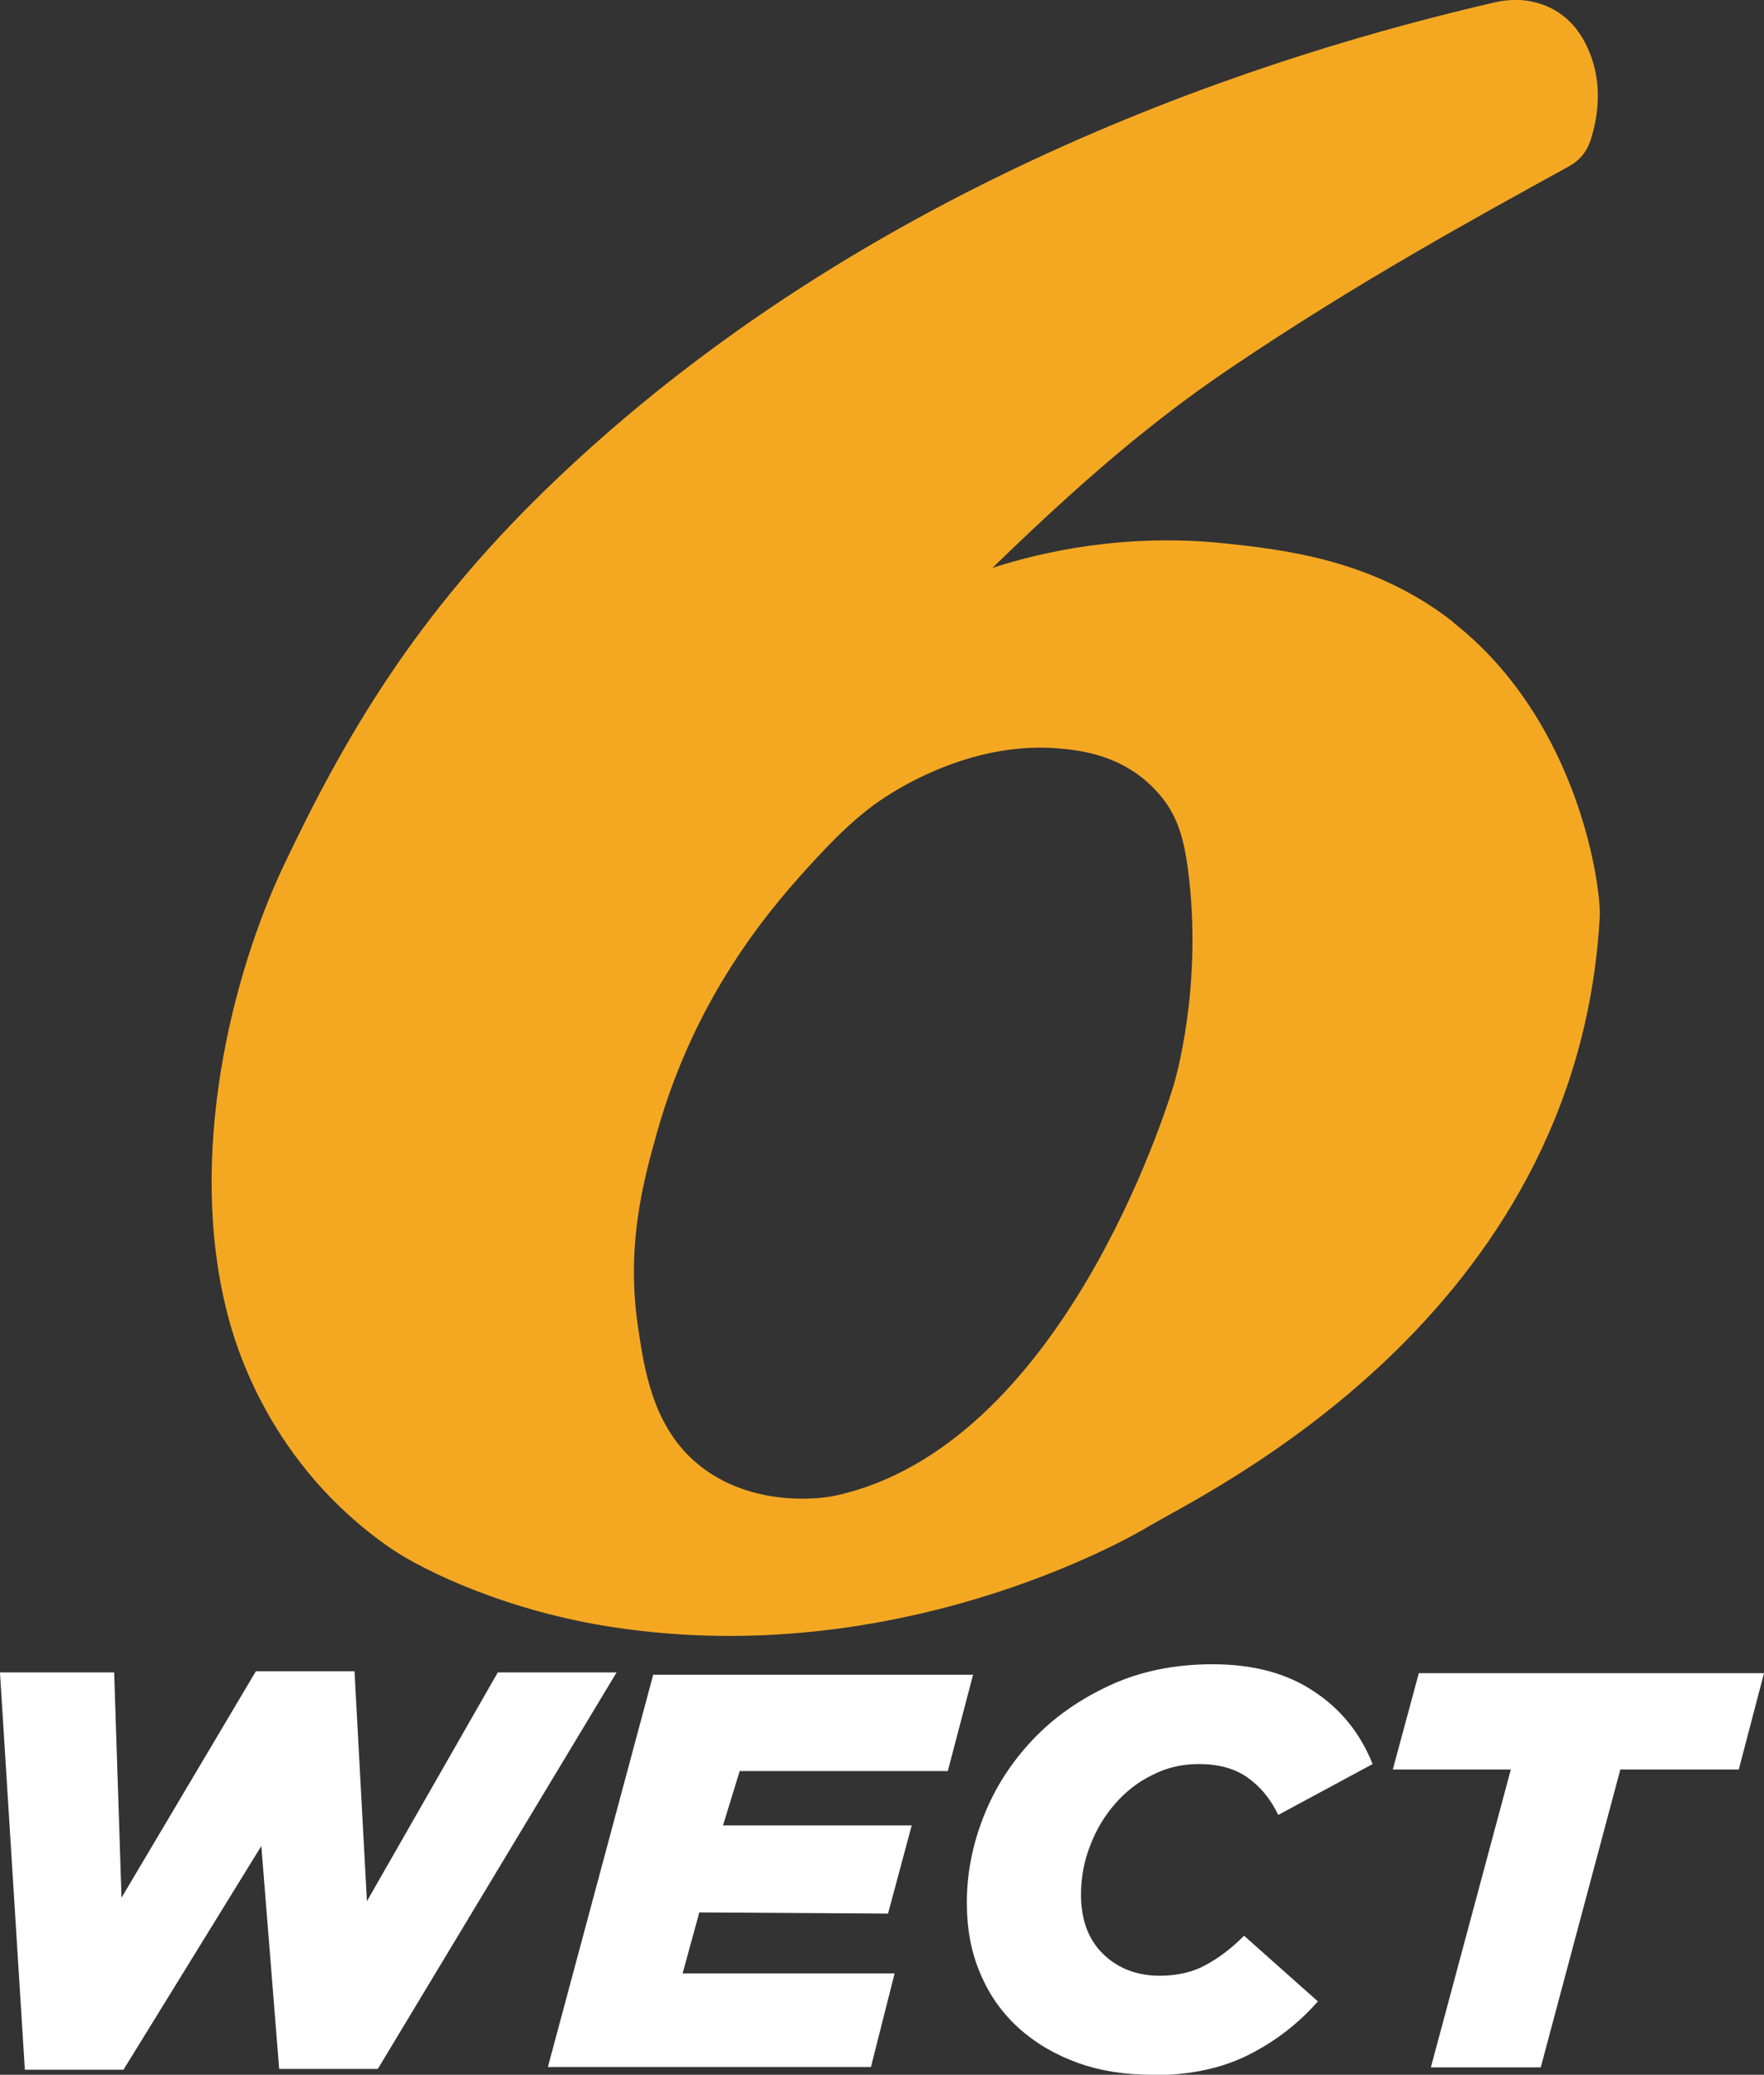
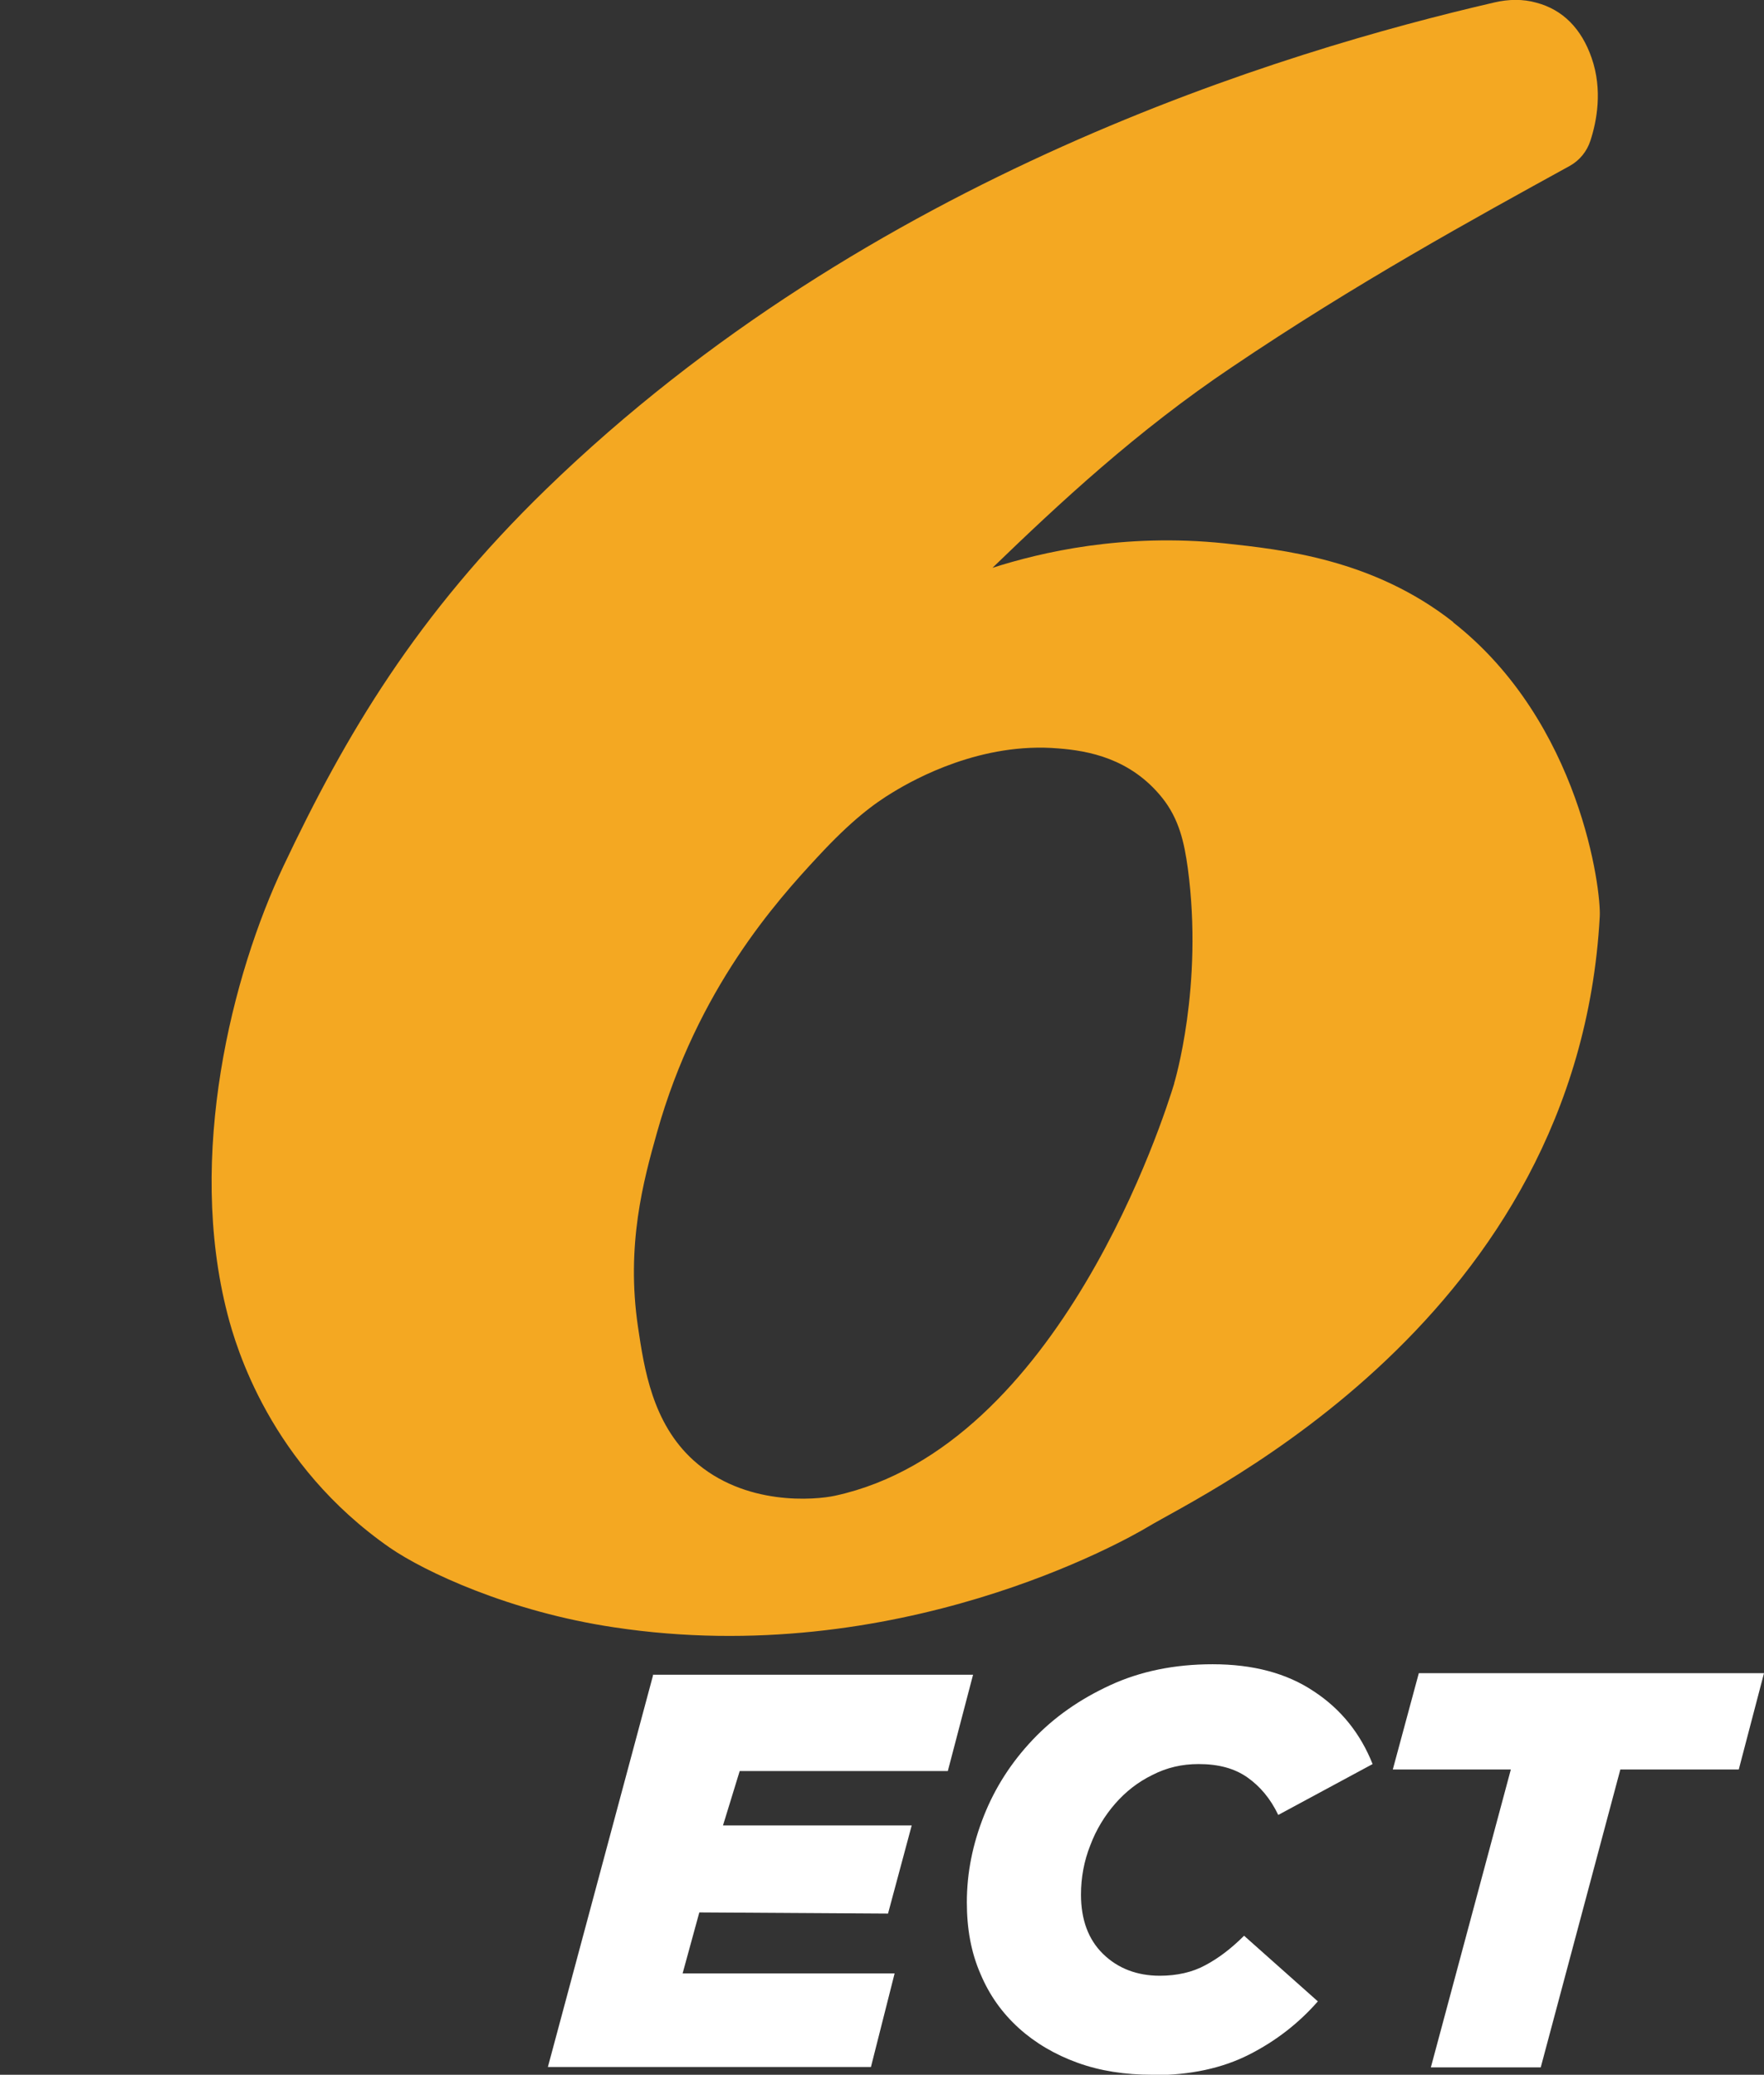
<svg xmlns="http://www.w3.org/2000/svg" id="Layer_2" viewBox="0 0 45.43 53.42">
  <rect x="0" y="0" width="45.43" height="53.42" fill="#333333" stroke="none" />
  <defs>
    <style>.cls-1{fill:#f4a822;}.cls-1,.cls-2{stroke-width:0px;}.cls-2{fill:#fff;}</style>
  </defs>
-   <path class="cls-2" d="m0,43.06h2.94l.19,5.8,3.46-5.83h2.54l.32,5.92,3.37-5.89h3.06l-6.15,10.21h-2.54l-.46-5.74-3.55,5.76H.64l-.64-10.22Z" />
  <path class="cls-2" d="m16.81,43.12h8.25l-.65,2.48h-5.36l-.43,1.4h4.86l-.61,2.27-4.86-.03-.43,1.57h5.46s-.61,2.41-.61,2.41h-8.32l2.71-10.09Z" />
  <path class="cls-2" d="m29.68,53.42c-.71,0-1.35-.1-1.93-.31-.58-.21-1.09-.51-1.51-.89-.43-.39-.76-.85-.99-1.4-.24-.55-.35-1.16-.35-1.84,0-.76.15-1.5.44-2.23.29-.73.71-1.38,1.26-1.96.55-.58,1.21-1.04,1.99-1.4.78-.36,1.66-.54,2.64-.54,1.04,0,1.91.23,2.61.7.7.46,1.2,1.09,1.51,1.87l-2.43,1.31c-.2-.42-.47-.74-.8-.97-.33-.23-.74-.34-1.25-.34-.43,0-.82.09-1.19.28-.37.18-.69.43-.96.74-.27.31-.49.67-.64,1.07-.16.4-.24.83-.24,1.27,0,.65.19,1.16.57,1.53.38.37.87.56,1.46.56.44,0,.84-.09,1.17-.27.34-.18.67-.43,1-.76l1.9,1.69c-.49.56-1.08,1.02-1.77,1.37-.69.35-1.51.53-2.48.53Z" />
  <path class="cls-2" d="m38.92,45.56h-3.05l.67-2.48h8.89l-.65,2.48h-3.05l-2.05,7.67h-2.83l2.06-7.67Z" />
  <path class="cls-1" d="m37.43,16.02c-2.07-1.63-4.42-1.87-5.89-2.03-2.61-.27-4.73.23-5.98.63,1.72-1.66,3.71-3.52,6.17-5.17,3.2-2.16,6.21-3.81,8.7-5.18.25-.14.44-.37.53-.65.16-.49.32-1.3.03-2.13-.26-.75-.74-1.24-1.42-1.42-.35-.1-.72-.09-1.07-.01-5.45,1.26-16.11,4.46-24.43,12.53-3.35,3.25-5.17,6.33-6.77,9.71-1.32,2.79-2.5,7.44-1.44,11.54.22.85,1.1,3.87,4.18,6.01.9.62,3.09,1.65,5.78,2.05,7.28,1.1,13.18-2.25,13.73-2.58,1.46-.88,11.08-5.37,11.65-15.72.04-.66-.49-5-3.78-7.58Zm-7.19,11.88c-.24.79-2.94,9.35-8.73,10.61-.5.11-2.33.28-3.65-.91-1.06-.96-1.27-2.36-1.43-3.44-.31-2.1.14-3.76.49-5,1.04-3.7,3.09-5.97,4.14-7.1.87-.94,1.45-1.37,1.95-1.67.56-.34,2.27-1.29,4.25-1.12.76.06,1.85.25,2.67,1.27.44.55.57,1.16.66,1.81.41,3.05-.35,5.54-.35,5.54Z" />
</svg>